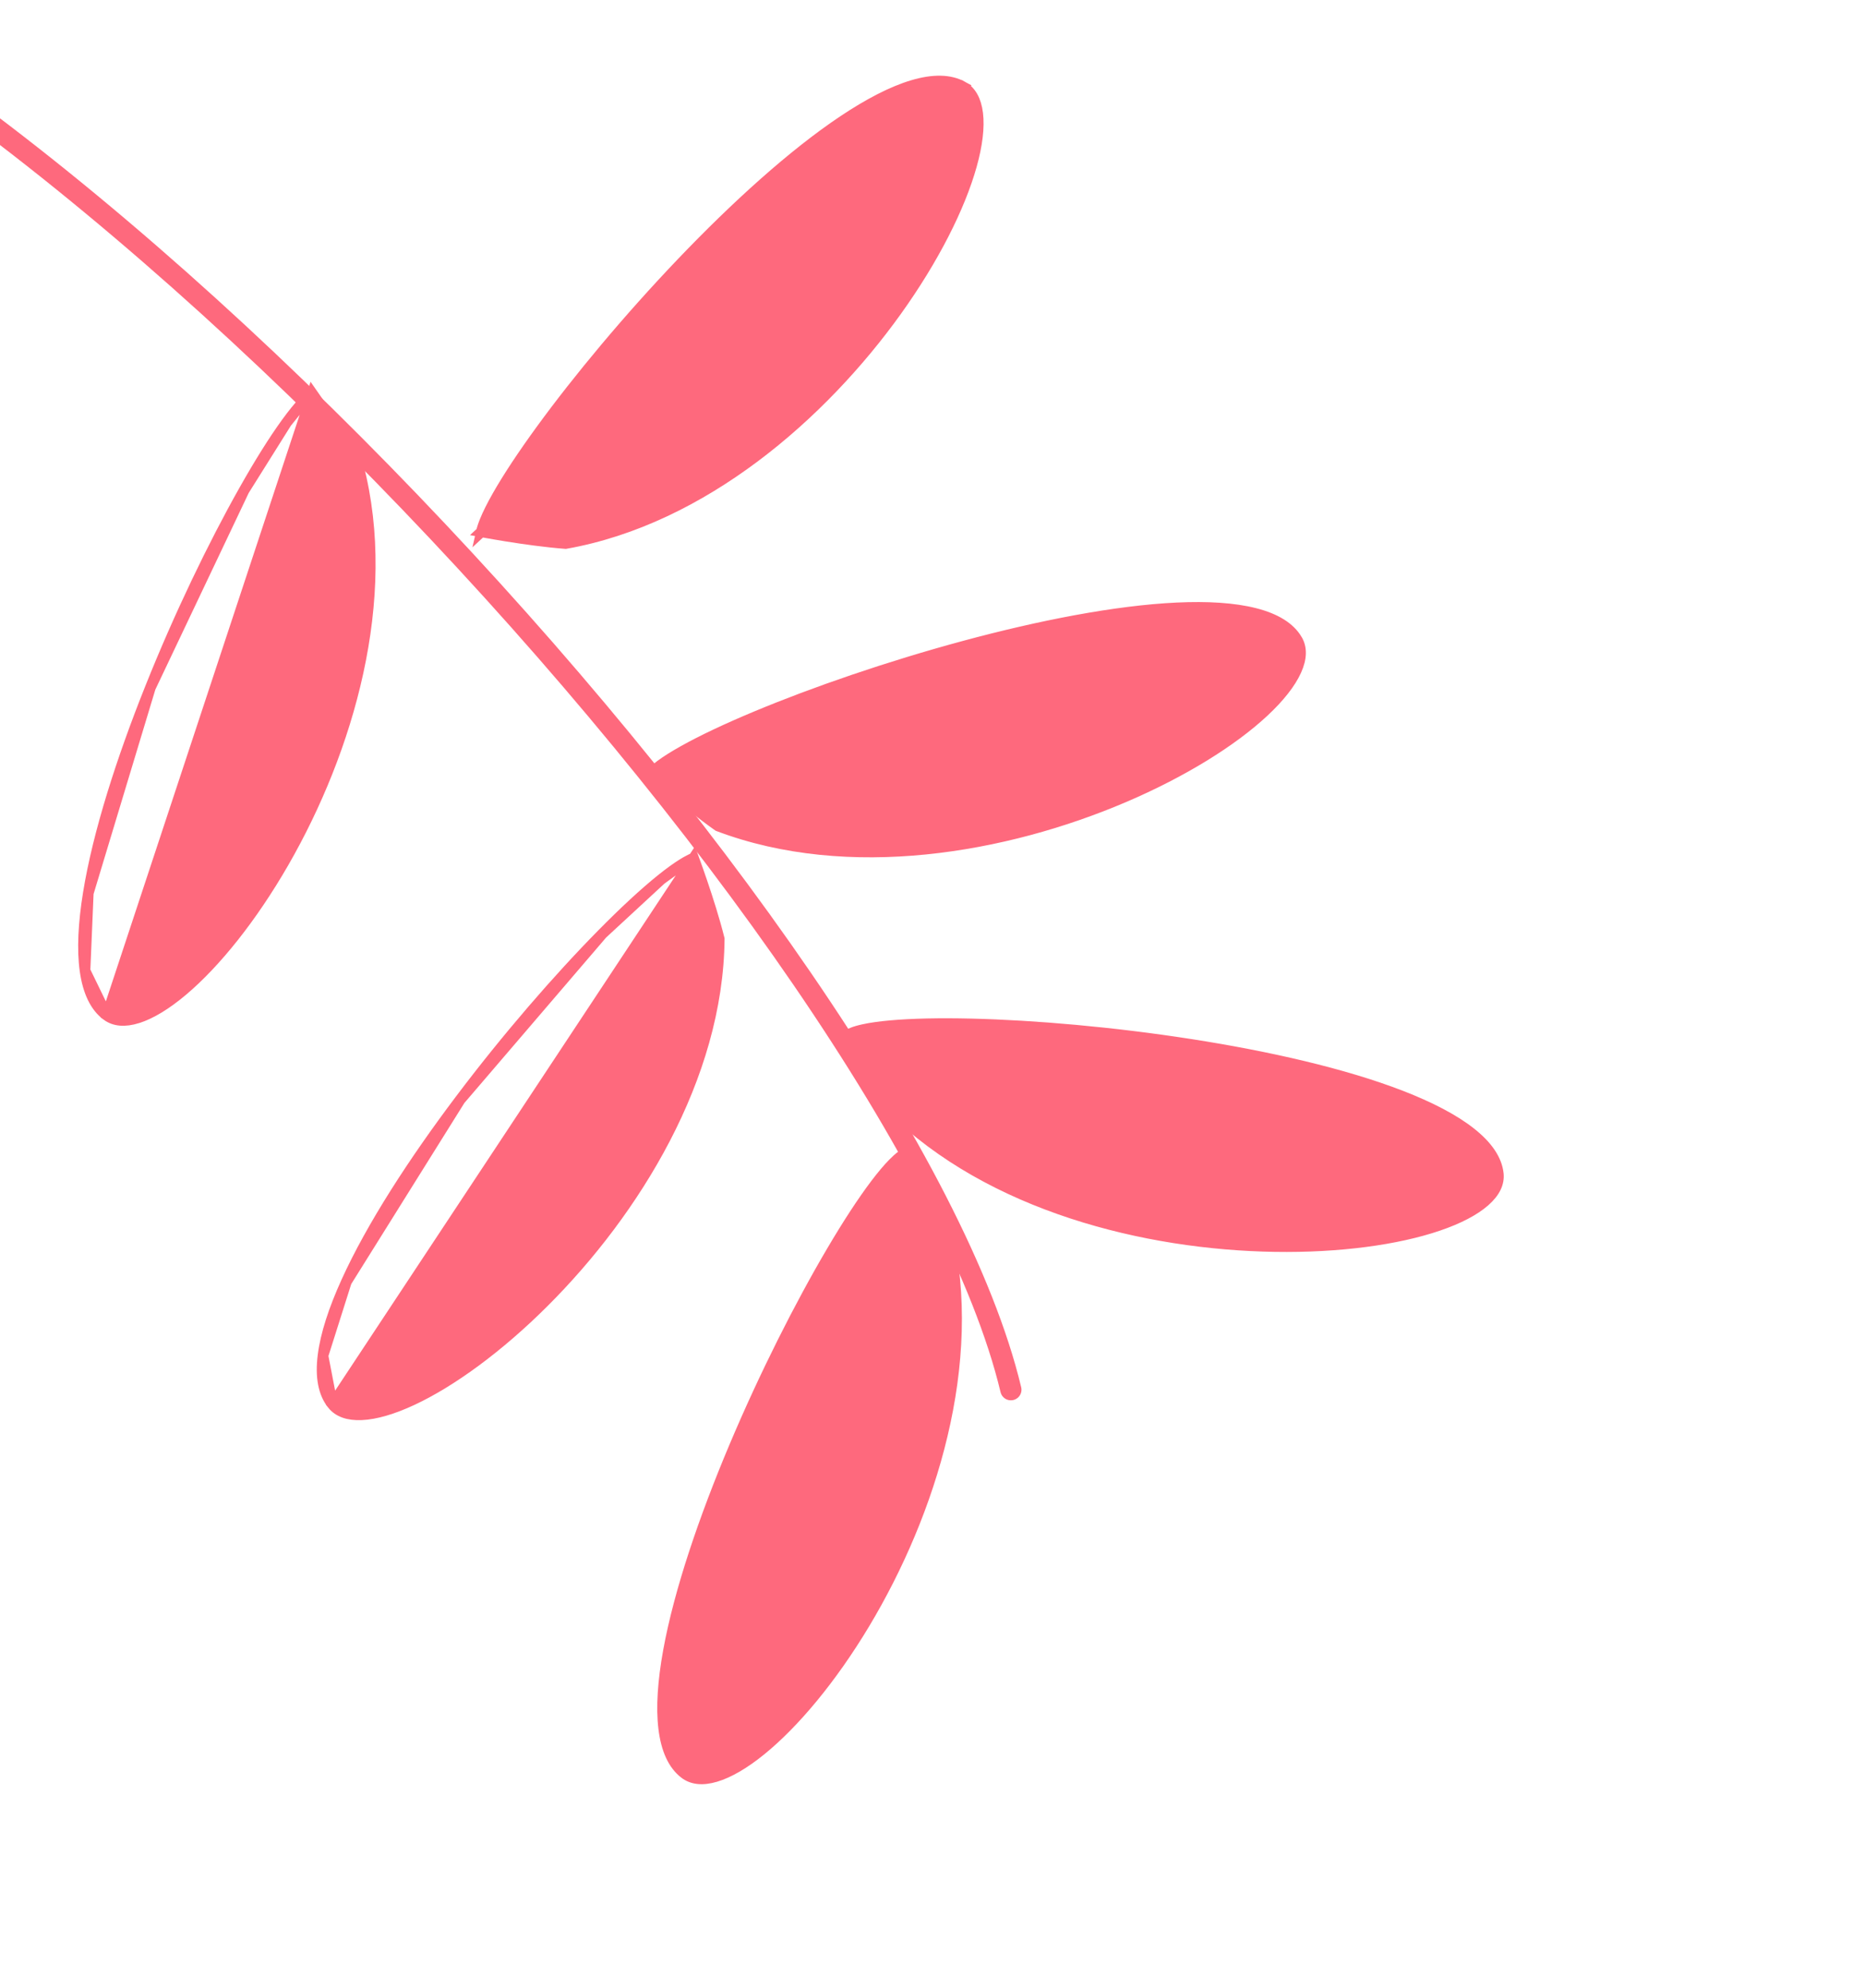
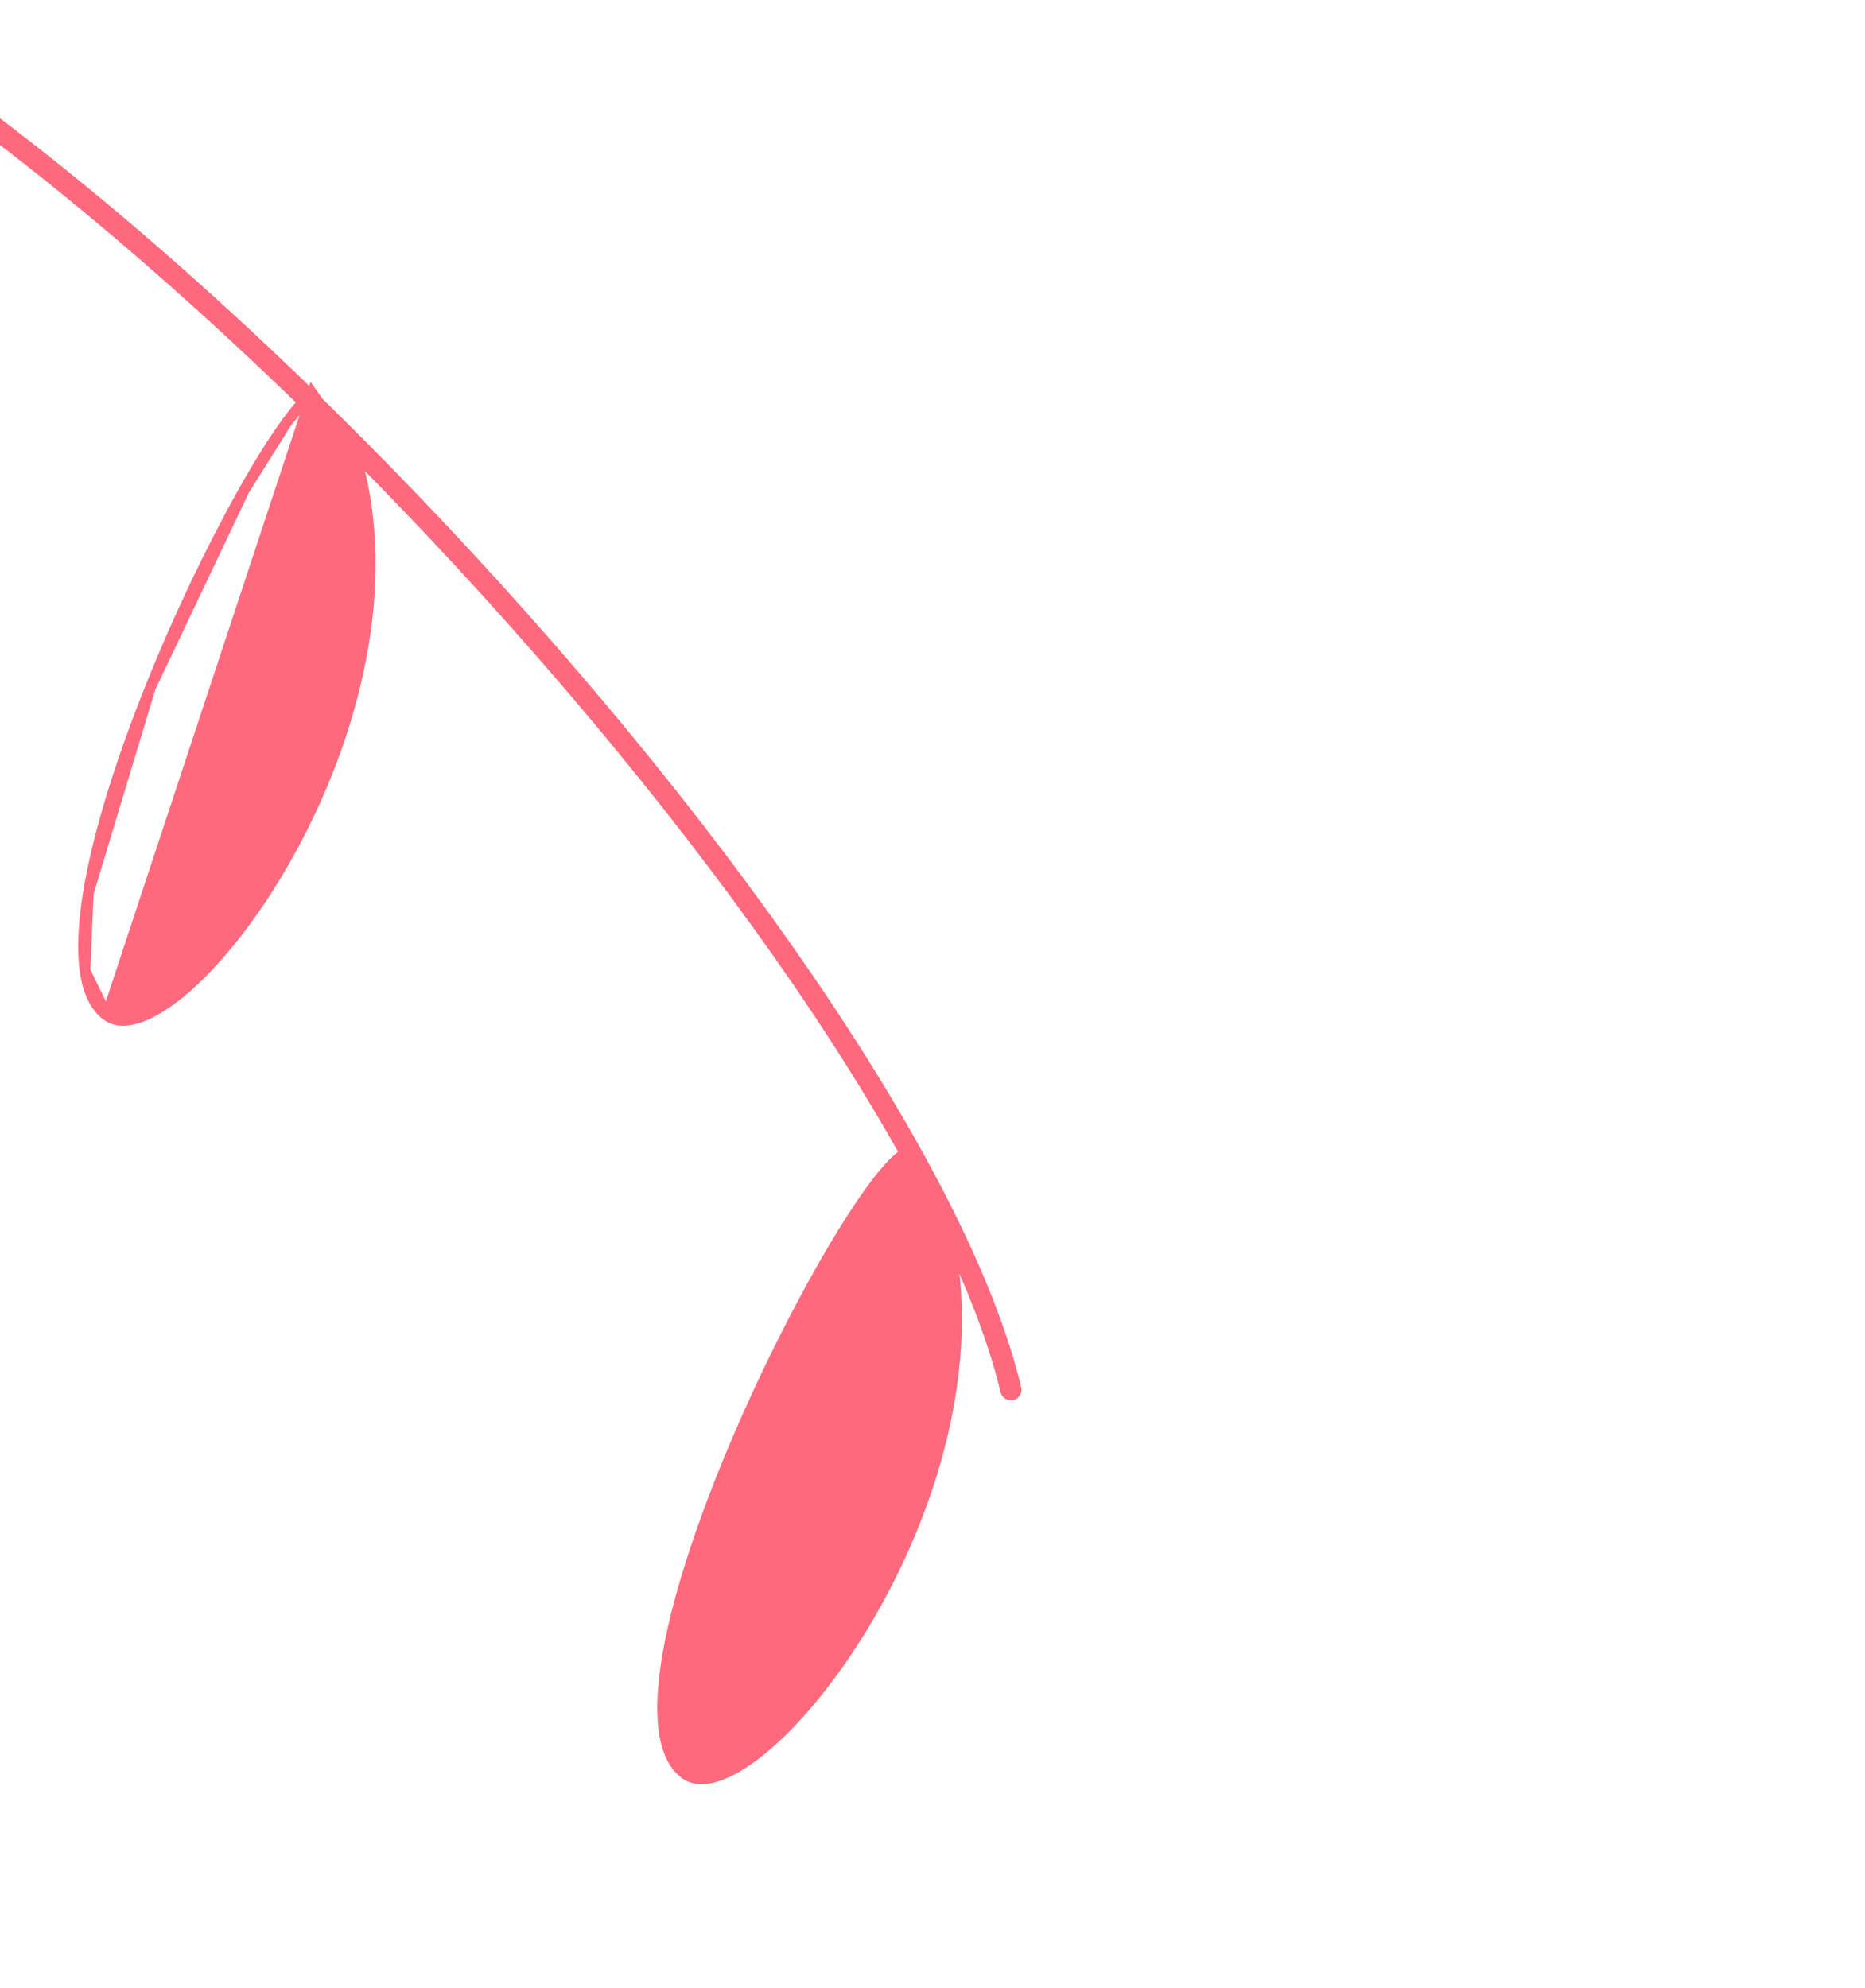
<svg xmlns="http://www.w3.org/2000/svg" width="136" height="145" viewBox="0 0 136 145" fill="none">
  <path d="M-35.113 -8.998C0.866 -2.021 65.94 68.84 73.715 101.345" stroke="#FE697D" stroke-width="1.547" stroke-linecap="round" stroke-linejoin="round" />
-   <path d="M62.138 75.318C62.347 75.234 62.619 75.153 62.959 75.079C63.489 74.962 64.153 74.868 64.936 74.798C66.5 74.657 68.51 74.614 70.814 74.668C75.421 74.778 81.172 75.277 86.821 76.157C92.474 77.037 98.004 78.295 102.176 79.913C104.264 80.723 105.992 81.615 107.223 82.582C108.458 83.551 109.147 84.558 109.26 85.591L109.26 85.591C109.335 86.269 109.023 86.946 108.274 87.605C107.522 88.267 106.368 88.873 104.876 89.381C101.898 90.395 97.679 90.983 92.96 90.907C83.529 90.757 72.238 87.963 64.989 80.811C64.256 79.595 63.509 78.148 62.941 76.996C62.655 76.414 62.415 75.91 62.247 75.551C62.206 75.465 62.17 75.387 62.138 75.318Z" fill="#FE697D" stroke="#FE697D" stroke-width="0.773" />
  <path d="M49.925 129.336C49.092 128.698 48.586 127.59 48.398 126.044C48.21 124.503 48.346 122.582 48.742 120.401C49.533 116.042 51.345 110.729 53.547 105.509C55.748 100.293 58.329 95.189 60.648 91.252C61.807 89.283 62.897 87.612 63.837 86.368C64.308 85.745 64.737 85.234 65.115 84.848C65.359 84.599 65.572 84.411 65.755 84.278C65.798 84.342 65.847 84.416 65.902 84.498C66.123 84.828 66.431 85.295 66.782 85.842C67.477 86.924 68.333 88.311 69.002 89.56C71.365 99.408 67.86 110.377 63.051 118.397C60.644 122.41 57.928 125.654 55.495 127.631C54.277 128.621 53.15 129.276 52.185 129.562C51.224 129.848 50.473 129.757 49.925 129.336Z" fill="#FE697D" stroke="#FE697D" stroke-width="0.773" />
-   <path d="M23.553 98.862C23.36 100.404 23.583 101.598 24.237 102.416L23.553 98.862ZM23.553 98.862C23.744 97.323 24.343 95.495 25.258 93.478M23.553 98.862L25.258 93.478M25.258 93.478C27.087 89.446 30.14 84.734 33.55 80.207M25.258 93.478L33.55 80.207M33.55 80.207C36.957 75.683 40.708 71.359 43.919 68.103M33.55 80.207L43.919 68.103M43.919 68.103C45.525 66.474 46.991 65.118 48.207 64.138M43.919 68.103L48.207 64.138M48.207 64.138C48.816 63.648 49.357 63.257 49.818 62.973M48.207 64.138L49.818 62.973M49.818 62.973C50.116 62.791 50.369 62.66 50.579 62.575M49.818 62.973L50.579 62.575M50.579 62.575C50.605 62.647 50.635 62.73 50.668 62.822C50.803 63.194 50.99 63.72 51.199 64.333C51.613 65.548 52.108 67.096 52.45 68.47C52.358 78.575 46.284 88.357 39.658 94.969C36.343 98.278 32.914 100.768 30.067 102.099C28.642 102.765 27.387 103.129 26.379 103.175C25.375 103.222 24.668 102.954 24.238 102.416L50.579 62.575Z" fill="#FE697D" stroke="#FE697D" stroke-width="0.773" />
  <path d="M6.2 70.785C6.418 72.328 6.944 73.427 7.788 74.051L6.2 70.785ZM6.2 70.785C5.984 69.247 6.084 67.323 6.439 65.134M6.2 70.785L6.439 65.134M6.439 65.134C7.148 60.759 8.861 55.412 10.965 50.151M6.439 65.134L10.965 50.151M10.965 50.151C13.067 44.893 15.553 39.741 17.797 35.762M10.965 50.151L17.797 35.762M17.797 35.762C18.919 33.772 19.978 32.082 20.895 30.82M17.797 35.762L20.895 30.82M20.895 30.82C21.354 30.19 21.773 29.672 22.143 29.279M20.895 30.82L22.143 29.279M22.143 29.279C22.383 29.026 22.593 28.834 22.773 28.698M22.143 29.279L22.773 28.698M22.773 28.698C22.817 28.761 22.868 28.834 22.925 28.914C23.152 29.239 23.471 29.699 23.832 30.238C24.549 31.306 25.43 32.677 26.116 33.922C28.663 43.727 25.363 54.761 20.704 62.869C18.373 66.926 15.719 70.22 13.323 72.242C12.123 73.254 11.009 73.93 10.05 74.234C9.095 74.537 8.344 74.461 7.788 74.051L22.773 28.698Z" fill="#FE697D" stroke="#FE697D" stroke-width="0.773" />
-   <path d="M94.59 46.657L94.59 46.658C94.937 47.249 94.931 47.996 94.521 48.904C94.109 49.815 93.308 50.839 92.16 51.909C89.869 54.046 86.273 56.296 81.951 58.141C73.313 61.829 61.898 63.849 52.367 60.238C51.202 59.414 49.928 58.39 48.939 57.565C48.439 57.149 48.013 56.785 47.712 56.524C47.64 56.462 47.575 56.405 47.517 56.355C47.673 56.194 47.888 56.009 48.166 55.803C48.601 55.481 49.167 55.126 49.85 54.744C51.215 53.98 53.027 53.125 55.145 52.241C59.38 50.473 64.816 48.598 70.314 47.113C75.816 45.627 81.361 44.537 85.819 44.328C88.049 44.223 89.986 44.34 91.502 44.726C93.023 45.113 94.062 45.756 94.59 46.657Z" fill="#FE697D" stroke="#FE697D" stroke-width="0.773" />
-   <path d="M35.1 38.785C35.175 38.799 35.261 38.814 35.356 38.831C35.748 38.902 36.3 38.999 36.942 39.102C38.213 39.306 39.829 39.534 41.246 39.64C51.243 37.867 59.926 30.278 65.376 22.675C68.102 18.871 69.999 15.091 70.844 12.075C71.267 10.566 71.419 9.273 71.297 8.277C71.175 7.284 70.793 6.636 70.19 6.304L35.1 38.785ZM35.1 38.785C35.149 38.566 35.236 38.295 35.367 37.974C35.571 37.474 35.869 36.878 36.253 36.199C37.021 34.842 38.121 33.177 39.467 31.33C42.158 27.637 45.817 23.237 49.732 19.14C53.649 15.041 57.808 11.26 61.5 8.794C63.347 7.561 65.059 6.669 66.552 6.224C68.049 5.778 69.27 5.799 70.189 6.304L35.1 38.785Z" fill="#FE697D" stroke="#FE697D" stroke-width="0.773" />
</svg>